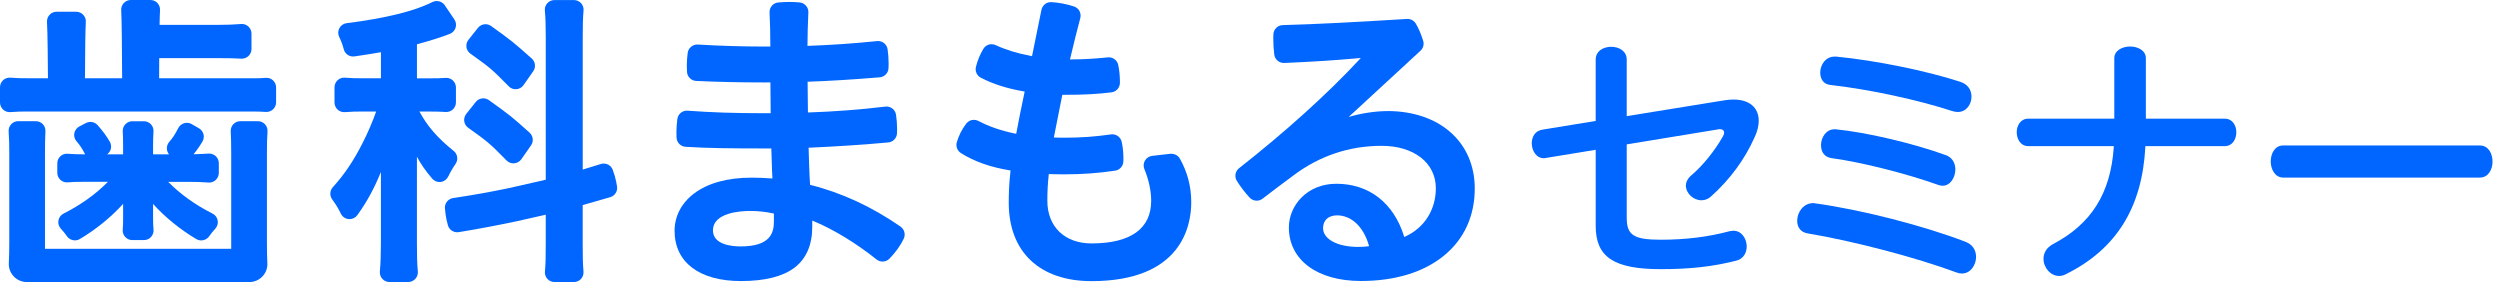
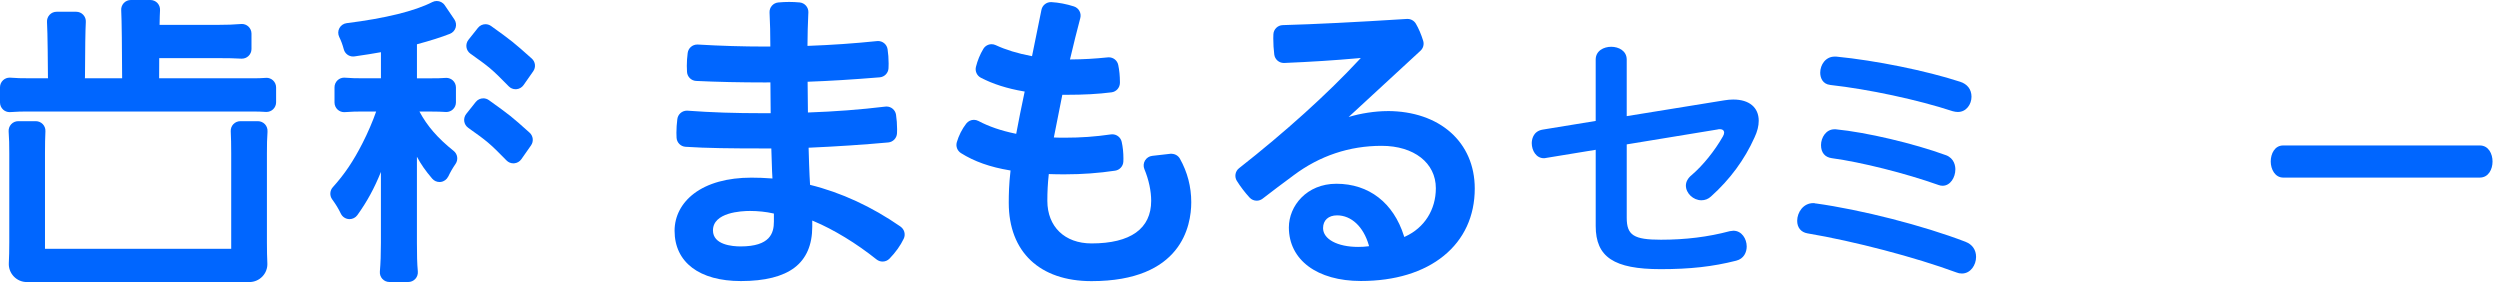
<svg xmlns="http://www.w3.org/2000/svg" width="195" height="22" viewBox="0 0 195 22" fill="none">
  <path d="M36.517 9.967C37.973 11.003 38.16 11.136 39.509 12.516C39.65 12.662 39.845 12.741 40.046 12.741C40.066 12.741 40.087 12.741 40.108 12.738C40.33 12.72 40.533 12.605 40.662 12.422L41.421 11.339C41.639 11.028 41.591 10.604 41.309 10.35C39.889 9.071 39.756 8.976 38.133 7.811C38.001 7.716 37.848 7.67 37.697 7.67C37.474 7.67 37.257 7.768 37.108 7.954L36.367 8.887C36.239 9.048 36.182 9.255 36.21 9.459C36.239 9.664 36.35 9.847 36.518 9.965L36.517 9.967Z" fill="#0066FF" />
  <path d="M36.69 4.185C38.146 5.221 38.334 5.355 39.682 6.734C39.823 6.88 40.018 6.96 40.219 6.96C40.239 6.96 40.26 6.96 40.281 6.957C40.503 6.939 40.706 6.823 40.835 6.64L41.593 5.557C41.812 5.245 41.763 4.82 41.478 4.567C40.041 3.286 39.922 3.19 38.305 2.029C38.173 1.935 38.02 1.888 37.868 1.888C37.646 1.888 37.429 1.986 37.28 2.172L36.538 3.106C36.411 3.266 36.354 3.474 36.382 3.678C36.411 3.882 36.522 4.065 36.69 4.184V4.185Z" fill="#0066FF" />
  <path d="M91.385 11.989C91.356 11.989 91.328 11.991 91.299 11.994L89.87 12.157C89.636 12.184 89.429 12.32 89.309 12.522C89.189 12.725 89.172 12.973 89.262 13.19C89.605 14.016 89.792 14.896 89.792 15.664C89.792 17.838 88.183 18.987 85.14 18.987C83.047 18.987 81.693 17.682 81.693 15.664C81.693 14.95 81.727 14.309 81.799 13.647L81.807 13.576L81.877 13.579C82.262 13.597 82.685 13.597 83.095 13.597C84.421 13.597 85.692 13.504 86.982 13.312C87.336 13.259 87.605 12.962 87.621 12.605C87.626 12.519 87.627 12.441 87.627 12.366C87.627 11.904 87.582 11.465 87.492 11.063C87.414 10.716 87.106 10.476 86.761 10.476C86.725 10.476 86.689 10.479 86.653 10.483C85.425 10.661 84.312 10.74 83.047 10.74C82.795 10.74 82.533 10.74 82.287 10.727L82.2 10.722L82.217 10.638C82.403 9.707 82.644 8.499 82.849 7.455L82.861 7.395H83.143C84.557 7.395 85.653 7.335 86.7 7.202C87.066 7.155 87.344 6.847 87.354 6.476C87.354 6.445 87.354 6.415 87.354 6.385C87.354 5.932 87.309 5.475 87.223 5.067C87.15 4.717 86.841 4.471 86.489 4.471C86.464 4.471 86.438 4.471 86.413 4.475C85.36 4.582 84.506 4.63 83.554 4.636H83.458L83.481 4.544C83.745 3.423 83.993 2.426 84.263 1.408C84.365 1.022 84.147 0.623 83.766 0.501C83.183 0.314 82.577 0.198 82.012 0.165C81.997 0.165 81.984 0.165 81.969 0.165C81.615 0.165 81.305 0.414 81.233 0.766L80.498 4.381L80.426 4.367C79.375 4.169 78.445 3.884 77.662 3.519C77.56 3.471 77.451 3.448 77.345 3.448C77.088 3.448 76.842 3.58 76.701 3.812C76.444 4.237 76.244 4.723 76.123 5.215C76.04 5.552 76.198 5.902 76.504 6.062C77.445 6.553 78.57 6.91 79.847 7.127L79.926 7.14L79.909 7.217C79.649 8.443 79.444 9.472 79.279 10.362L79.265 10.437L79.19 10.422C78.078 10.192 77.136 9.869 76.314 9.434C76.202 9.376 76.082 9.347 75.964 9.347C75.737 9.347 75.516 9.449 75.369 9.638C75.04 10.062 74.779 10.58 74.63 11.098C74.539 11.419 74.67 11.761 74.952 11.94C75.994 12.596 77.235 13.036 78.752 13.286L78.822 13.297L78.815 13.369C78.699 14.378 78.683 15.174 78.683 15.821C78.683 19.646 81.095 21.928 85.135 21.928C92.16 21.928 92.918 17.622 92.918 15.771C92.918 14.567 92.621 13.426 92.035 12.381C91.901 12.142 91.649 11.997 91.381 11.997L91.385 11.989Z" fill="#0066FF" />
  <path d="M108.221 8.665C107.278 8.665 106.117 8.841 105.194 9.125L110.8 3.956C111.013 3.759 111.094 3.457 111.007 3.18C110.848 2.669 110.656 2.22 110.437 1.848C110.301 1.618 110.054 1.477 109.79 1.477C109.774 1.477 109.758 1.477 109.741 1.477C105.598 1.738 102.609 1.887 100.054 1.959C99.659 1.969 99.34 2.285 99.324 2.678C99.319 2.791 99.316 2.896 99.316 2.995C99.316 3.43 99.342 3.843 99.393 4.254C99.441 4.631 99.761 4.912 100.138 4.912C100.148 4.912 100.159 4.912 100.169 4.912C102.331 4.82 104.059 4.709 105.949 4.54L106.144 4.522L106.011 4.664C103.558 7.308 100.231 10.311 96.647 13.12C96.344 13.357 96.27 13.785 96.475 14.111C96.763 14.568 97.117 15.031 97.471 15.414C97.618 15.573 97.82 15.654 98.022 15.654C98.184 15.654 98.347 15.601 98.483 15.496C99.243 14.905 100.019 14.33 100.704 13.821L100.903 13.672C102.944 12.147 105.254 11.375 107.77 11.375C110.286 11.375 111.996 12.704 111.996 14.682C111.996 16.358 111.105 17.766 109.611 18.449L109.533 18.484L109.507 18.403C108.692 15.816 106.772 14.333 104.238 14.333C101.918 14.333 100.532 16.065 100.532 17.739C100.532 20.276 102.738 21.917 106.152 21.917C108.799 21.917 111.033 21.239 112.613 19.953C114.194 18.67 115.031 16.855 115.031 14.705C115.031 11.09 112.292 8.662 108.218 8.662L108.221 8.665ZM106.701 19.213C106.494 19.242 106.23 19.259 105.934 19.259C104.323 19.259 103.199 18.655 103.199 17.792C103.199 17.179 103.618 16.798 104.293 16.798C105.406 16.798 106.352 17.687 106.764 19.119L106.788 19.201L106.703 19.213H106.701Z" fill="#0066FF" />
  <path d="M20.865 10.262C20.882 10.054 20.81 9.848 20.669 9.693C20.526 9.54 20.326 9.452 20.118 9.452H18.747C18.541 9.452 18.345 9.536 18.203 9.684C18.062 9.833 17.987 10.033 17.998 10.238C18.022 10.747 18.034 11.273 18.034 11.942V19.405H3.509V11.942C3.509 11.243 3.519 10.734 3.543 10.238C3.554 10.033 3.479 9.833 3.338 9.684C3.196 9.536 3 9.452 2.794 9.452H1.422C1.212 9.452 1.012 9.539 0.871 9.693C0.728 9.848 0.658 10.054 0.674 10.262C0.715 10.777 0.724 11.316 0.724 11.968V18.904C0.724 19.533 0.712 20.046 0.688 20.522C0.668 20.91 0.805 21.277 1.072 21.56C1.341 21.843 1.704 22 2.094 22H19.45C19.838 22 20.2 21.845 20.469 21.563C20.736 21.282 20.873 20.914 20.853 20.527C20.831 20.072 20.82 19.557 20.82 18.907V11.971C20.82 11.306 20.828 10.761 20.867 10.265L20.865 10.262Z" fill="#0066FF" />
-   <path d="M5.273 11.991C5.255 11.991 5.237 11.989 5.219 11.989C5.03 11.989 4.847 12.061 4.707 12.19C4.554 12.333 4.469 12.531 4.469 12.74V13.476C4.469 13.686 4.556 13.885 4.71 14.027C4.85 14.156 5.032 14.226 5.219 14.226C5.239 14.226 5.258 14.226 5.279 14.223C5.649 14.193 6.002 14.181 6.496 14.181H8.42C7.483 15.133 6.296 15.986 4.96 16.657C4.748 16.763 4.598 16.963 4.557 17.197C4.517 17.431 4.587 17.67 4.751 17.843C4.928 18.03 5.081 18.22 5.219 18.422C5.364 18.634 5.599 18.75 5.839 18.75C5.969 18.75 6.099 18.716 6.218 18.648C7.468 17.916 8.704 16.906 9.603 15.899V16.969C9.603 17.425 9.594 17.687 9.573 17.903C9.552 18.113 9.621 18.323 9.764 18.481C9.906 18.637 10.108 18.727 10.319 18.727H11.229C11.442 18.727 11.645 18.637 11.786 18.479C11.927 18.322 11.998 18.11 11.975 17.9C11.95 17.652 11.939 17.385 11.939 16.947V15.906C12.838 16.912 14.073 17.919 15.32 18.651C15.439 18.72 15.569 18.753 15.698 18.753C15.939 18.753 16.174 18.637 16.319 18.425C16.457 18.223 16.61 18.033 16.787 17.846C16.949 17.673 17.021 17.434 16.981 17.2C16.94 16.966 16.79 16.766 16.578 16.66C15.242 15.989 14.053 15.136 13.118 14.184H14.64C15.304 14.184 15.832 14.202 16.254 14.237C16.275 14.238 16.296 14.24 16.317 14.24C16.505 14.24 16.686 14.169 16.825 14.041C16.979 13.899 17.068 13.699 17.068 13.489V12.729C17.068 12.521 16.981 12.322 16.829 12.18C16.689 12.051 16.506 11.979 16.317 11.979C16.299 11.979 16.281 11.979 16.263 11.98C15.906 12.006 15.475 12.022 15.097 12.031C15.37 11.7 15.571 11.411 15.792 11.039C15.894 10.866 15.922 10.659 15.871 10.465C15.82 10.272 15.693 10.105 15.518 10.006L14.949 9.679C14.835 9.613 14.706 9.58 14.575 9.58C14.505 9.58 14.436 9.59 14.367 9.61C14.172 9.667 14.007 9.8 13.912 9.98C13.651 10.476 13.495 10.736 13.203 11.063C13.05 11.236 12.986 11.47 13.026 11.697C13.05 11.826 13.107 11.943 13.188 12.04H11.939V11.434C11.939 10.926 11.95 10.566 11.972 10.263C11.987 10.054 11.917 9.85 11.774 9.697C11.632 9.544 11.433 9.457 11.223 9.457H10.322C10.114 9.457 9.915 9.544 9.774 9.695C9.633 9.847 9.56 10.051 9.575 10.258C9.593 10.528 9.602 10.892 9.602 11.434V12.04H8.354C8.494 11.94 8.597 11.796 8.642 11.626C8.693 11.432 8.665 11.225 8.563 11.052C8.281 10.573 8.033 10.237 7.617 9.764C7.47 9.598 7.264 9.509 7.052 9.509C6.934 9.509 6.814 9.538 6.704 9.595L6.188 9.865C5.984 9.971 5.839 10.167 5.797 10.395C5.755 10.622 5.821 10.856 5.975 11.028C6.251 11.339 6.405 11.591 6.644 12.039H6.542C6.131 12.039 5.68 12.022 5.272 11.994L5.273 11.991Z" fill="#0066FF" />
  <path d="M34.964 13.77C35.132 13.414 35.319 13.092 35.533 12.785C35.758 12.46 35.694 12.016 35.385 11.77C34.146 10.78 33.323 9.835 32.717 8.701H33.628C34.083 8.701 34.443 8.712 34.76 8.734C34.778 8.734 34.795 8.736 34.813 8.736C35.002 8.736 35.185 8.664 35.325 8.534C35.476 8.392 35.563 8.194 35.563 7.985V6.824C35.563 6.614 35.476 6.415 35.322 6.272C35.182 6.144 35 6.074 34.813 6.074C34.792 6.074 34.772 6.074 34.751 6.077C34.425 6.104 34.075 6.108 33.651 6.108H32.522V3.454C33.546 3.179 34.46 2.89 35.096 2.637C35.308 2.553 35.47 2.378 35.538 2.16C35.605 1.942 35.569 1.707 35.442 1.517L34.69 0.408C34.545 0.196 34.31 0.078 34.068 0.078C33.952 0.078 33.835 0.105 33.726 0.16C32.353 0.864 30.041 1.433 27.04 1.806C26.8 1.836 26.588 1.98 26.473 2.193C26.357 2.406 26.353 2.663 26.459 2.881C26.608 3.184 26.715 3.475 26.817 3.852C26.905 4.184 27.207 4.407 27.54 4.407C27.575 4.407 27.611 4.404 27.647 4.4C28.573 4.268 29.013 4.193 29.713 4.071V6.107H28.366C27.812 6.107 27.353 6.099 26.907 6.06C26.886 6.059 26.863 6.057 26.842 6.057C26.655 6.057 26.473 6.128 26.335 6.255C26.18 6.398 26.092 6.598 26.092 6.808V7.997C26.092 8.207 26.18 8.407 26.333 8.549C26.473 8.677 26.655 8.748 26.842 8.748C26.863 8.748 26.884 8.748 26.905 8.745C27.392 8.704 27.872 8.698 28.318 8.698H29.34C29.087 9.434 28.671 10.399 28.28 11.159C27.569 12.559 26.875 13.591 25.959 14.603C25.722 14.865 25.7 15.26 25.908 15.547C26.206 15.957 26.384 16.251 26.59 16.672C26.706 16.909 26.938 17.066 27.201 17.089C27.222 17.09 27.243 17.092 27.264 17.092C27.504 17.092 27.733 16.976 27.874 16.78C28.63 15.726 29.196 14.688 29.711 13.412V18.951C29.711 19.832 29.687 20.5 29.63 21.184C29.612 21.393 29.684 21.6 29.825 21.755C29.968 21.91 30.168 21.997 30.378 21.997H31.843C32.053 21.997 32.255 21.908 32.397 21.752C32.54 21.596 32.609 21.389 32.591 21.178C32.532 20.531 32.52 19.896 32.52 18.951V12.225C32.842 12.824 33.187 13.319 33.711 13.933C33.855 14.101 34.063 14.197 34.281 14.197C34.314 14.197 34.347 14.196 34.38 14.191C34.633 14.158 34.85 13.999 34.96 13.77H34.964Z" fill="#0066FF" />
  <path d="M20.787 6.072C20.766 6.072 20.747 6.072 20.726 6.075C20.4 6.102 20.05 6.107 19.625 6.107H12.413C12.413 5.65 12.416 5.104 12.419 4.533H16.908C17.768 4.533 18.34 4.545 18.819 4.575C18.834 4.575 18.85 4.575 18.865 4.575C19.056 4.575 19.239 4.503 19.379 4.371C19.53 4.229 19.616 4.032 19.616 3.825V2.621C19.616 2.411 19.527 2.209 19.373 2.067C19.233 1.939 19.053 1.87 18.865 1.87C18.844 1.87 18.822 1.87 18.801 1.873C18.277 1.918 17.658 1.941 16.909 1.941H12.447C12.456 1.442 12.467 1.034 12.482 0.794C12.494 0.588 12.42 0.385 12.279 0.235C12.138 0.085 11.94 -0 11.733 -0H10.203C9.996 -0 9.799 0.085 9.658 0.235C9.517 0.385 9.442 0.587 9.454 0.794C9.496 1.529 9.518 3.924 9.527 6.107H6.619C6.622 6.08 6.628 6.054 6.628 6.026C6.636 3.849 6.66 2.278 6.694 1.715C6.708 1.508 6.634 1.306 6.492 1.154C6.351 1.002 6.152 0.917 5.944 0.917H4.415C4.208 0.917 4.01 1.002 3.869 1.153C3.728 1.303 3.654 1.505 3.666 1.712C3.717 2.556 3.735 5.227 3.74 6.026C3.74 6.053 3.746 6.078 3.749 6.105H2.274C1.72 6.105 1.261 6.098 0.815 6.059C0.794 6.057 0.772 6.056 0.751 6.056C0.563 6.056 0.383 6.126 0.243 6.254C0.089 6.397 0 6.596 0 6.806V7.995C0 8.206 0.089 8.405 0.242 8.548C0.381 8.676 0.563 8.746 0.749 8.746C0.77 8.746 0.791 8.746 0.812 8.743C1.299 8.703 1.779 8.697 2.225 8.697H19.601C20.056 8.697 20.416 8.707 20.733 8.73C20.751 8.73 20.767 8.731 20.785 8.731C20.975 8.731 21.158 8.659 21.297 8.53C21.449 8.387 21.536 8.189 21.536 7.98V6.82C21.536 6.61 21.449 6.41 21.294 6.267C21.155 6.14 20.973 6.069 20.785 6.069L20.787 6.072Z" fill="#0066FF" />
-   <path d="M48.071 14.202C48.001 13.866 47.903 13.533 47.791 13.238C47.677 12.941 47.393 12.758 47.09 12.758C47.013 12.758 46.937 12.77 46.86 12.794C46.39 12.944 45.922 13.087 45.453 13.226V2.881C45.453 1.985 45.464 1.392 45.516 0.824C45.536 0.614 45.467 0.405 45.324 0.249C45.181 0.093 44.98 0.004 44.769 0.004H43.246C43.036 0.004 42.835 0.093 42.692 0.249C42.55 0.405 42.479 0.612 42.499 0.823C42.55 1.38 42.569 1.976 42.569 2.881V14.016C42.544 14.022 42.518 14.03 42.493 14.036C42.374 14.062 39.699 14.671 39.699 14.671C38.3 14.965 36.834 15.227 35.343 15.448C34.955 15.507 34.675 15.855 34.705 16.247C34.728 16.553 34.771 16.861 34.828 17.136C34.863 17.298 34.898 17.44 34.937 17.574C35.031 17.9 35.328 18.116 35.657 18.116C35.696 18.116 35.737 18.113 35.777 18.107C37.156 17.886 38.676 17.601 40.308 17.257L42.568 16.744V19.027C42.568 20.012 42.559 20.616 42.505 21.18C42.485 21.39 42.554 21.599 42.697 21.755C42.839 21.911 43.041 22 43.252 22H44.766C44.977 22 45.178 21.911 45.319 21.755C45.462 21.599 45.531 21.39 45.513 21.18C45.461 20.608 45.45 19.975 45.45 19.074V15.998C46.117 15.812 46.824 15.609 47.602 15.378C47.96 15.271 48.185 14.917 48.13 14.546C48.114 14.435 48.093 14.319 48.067 14.202H48.071Z" fill="#0066FF" />
  <path d="M70.243 17.674C67.99 16.115 65.615 15.019 63.185 14.418C63.18 14.355 63.123 13.508 63.071 11.521C63.12 11.521 63.15 11.519 63.15 11.519C65.302 11.423 67.366 11.285 69.285 11.111C69.657 11.076 69.948 10.773 69.966 10.399C69.971 10.296 69.974 10.189 69.974 10.078C69.974 9.703 69.944 9.311 69.89 8.947C69.833 8.577 69.514 8.309 69.148 8.309C69.118 8.309 69.088 8.311 69.058 8.315C67.088 8.553 65.123 8.701 63.066 8.773H63.018C63.008 8.054 63 7.257 62.994 6.374C63.023 6.374 63.038 6.374 63.038 6.374C64.724 6.314 66.444 6.208 68.615 6.032C68.99 6.002 69.285 5.699 69.304 5.323C69.31 5.205 69.313 5.082 69.313 4.956C69.313 4.565 69.285 4.188 69.231 3.836C69.174 3.466 68.855 3.2 68.489 3.2C68.463 3.2 68.438 3.2 68.411 3.205C66.626 3.388 64.866 3.51 63.045 3.577H62.984C62.984 3.552 62.984 3.528 62.984 3.501C62.984 2.671 63.015 1.894 63.045 1.139L63.053 0.968C63.069 0.57 62.77 0.228 62.374 0.19C62.099 0.165 61.825 0.151 61.557 0.151C61.29 0.151 60.996 0.165 60.705 0.192C60.304 0.229 60.004 0.575 60.025 0.977C60.067 1.804 60.086 2.648 60.086 3.556C60.086 3.582 60.086 3.606 60.086 3.631H59.654C57.96 3.631 56.202 3.579 54.429 3.474C54.414 3.474 54.399 3.474 54.384 3.474C54.009 3.474 53.689 3.753 53.64 4.128C53.594 4.474 53.572 4.811 53.572 5.13C53.572 5.307 53.577 5.464 53.587 5.613C53.612 5.993 53.919 6.295 54.3 6.313C55.938 6.391 57.761 6.431 59.72 6.431C59.72 6.431 59.865 6.428 60.092 6.425C60.097 7.322 60.104 8.12 60.113 8.83H59.553C57.283 8.83 55.512 8.772 53.632 8.634C53.614 8.634 53.594 8.632 53.577 8.632C53.201 8.632 52.88 8.911 52.832 9.288C52.785 9.659 52.761 10.016 52.761 10.353C52.761 10.485 52.764 10.615 52.772 10.743C52.793 11.121 53.093 11.426 53.471 11.45C55.093 11.558 57.028 11.579 59.627 11.579H60.163C60.205 13.226 60.247 13.873 60.251 13.924L60.145 13.915C59.631 13.876 59.127 13.857 58.6 13.857C56.747 13.857 55.201 14.286 54.13 15.097C53.155 15.835 52.617 16.867 52.617 18C52.617 20.458 54.551 21.923 57.791 21.923C59.655 21.923 61.063 21.57 61.978 20.872C62.892 20.176 63.356 19.101 63.356 17.68V17.203L63.46 17.247C65.015 17.895 66.805 18.985 68.373 20.239C68.511 20.348 68.677 20.402 68.842 20.402C69.037 20.402 69.232 20.326 69.379 20.176C69.852 19.691 70.238 19.152 70.492 18.617C70.649 18.286 70.544 17.888 70.241 17.677L70.243 17.674ZM60.364 17.286C60.364 18.186 60.068 19.221 57.767 19.221C57.118 19.221 55.611 19.099 55.611 17.972C55.611 16.564 57.824 16.454 58.502 16.454C59.113 16.454 59.769 16.523 60.305 16.645L60.364 16.658V17.286Z" fill="#0066FF" />
  <path d="M135.203 7.763C134.987 7.763 134.734 7.785 134.493 7.826L126.884 9.059V4.646C126.884 3.962 126.256 3.649 125.674 3.649C125.091 3.649 124.464 3.962 124.464 4.646V9.434L120.338 10.108C119.538 10.237 119.477 10.953 119.477 11.171C119.477 11.744 119.826 12.339 120.41 12.339C120.47 12.339 120.523 12.339 120.579 12.321L124.465 11.684V17.631C124.465 20.051 125.887 20.994 129.534 20.994C131.834 20.994 133.593 20.797 135.417 20.335C136.027 20.188 136.243 19.667 136.243 19.228C136.243 18.623 135.854 17.996 135.203 17.996C135.141 17.996 135.06 18.009 134.963 18.026L134.907 18.035C133.225 18.481 131.475 18.698 129.555 18.698C127.433 18.698 126.885 18.347 126.885 16.988V11.262L133.97 10.099C134.044 10.076 134.093 10.076 134.138 10.076C134.46 10.076 134.484 10.276 134.484 10.338C134.484 10.429 134.451 10.531 134.388 10.638C133.752 11.761 132.82 12.914 131.957 13.648C131.658 13.891 131.499 14.177 131.499 14.474C131.499 15.074 132.075 15.621 132.709 15.621C132.996 15.621 133.242 15.523 133.46 15.323C134.935 14.001 136.076 12.454 136.85 10.727C137.07 10.266 137.181 9.826 137.181 9.422C137.181 8.383 136.443 7.764 135.204 7.764L135.203 7.763Z" fill="#0066FF" />
  <path d="M151.789 12.106C149.259 11.183 145.561 10.314 143.186 10.085H143.079C142.437 10.085 142.039 10.725 142.039 11.318C142.039 11.911 142.353 12.267 142.878 12.337C145.174 12.648 148.603 13.508 151.214 14.432C151.304 14.468 151.419 14.489 151.521 14.489C152.137 14.489 152.518 13.827 152.518 13.214C152.518 12.965 152.448 12.358 151.789 12.105V12.106Z" fill="#0066FF" />
  <path d="M142.748 6.625C145.752 6.958 149.596 7.782 152.313 8.674C152.45 8.713 152.592 8.734 152.715 8.734C153.379 8.734 153.777 8.129 153.777 7.545C153.777 6.961 153.441 6.548 152.879 6.373C150.253 5.517 146.287 4.712 143.229 4.415H143.101C142.397 4.415 141.977 5.052 141.977 5.669C141.977 6.089 142.179 6.56 142.75 6.623L142.748 6.625Z" fill="#0066FF" />
  <path d="M153.319 18.863C150.001 17.59 145.179 16.356 141.592 15.862L141.588 15.892L141.576 15.859C141.526 15.843 141.472 15.843 141.433 15.843C140.659 15.843 140.18 16.56 140.18 17.224C140.18 17.749 140.478 18.114 140.978 18.201C144.613 18.811 149.401 20.067 152.618 21.256C152.741 21.309 152.873 21.334 153.031 21.334C153.712 21.334 154.134 20.662 154.134 20.039C154.134 19.489 153.837 19.061 153.318 18.865L153.319 18.863Z" fill="#0066FF" />
-   <path d="M173.522 9.255H167.377V4.54C167.377 3.941 166.757 3.628 166.146 3.628C165.535 3.628 164.915 3.942 164.915 4.54V9.255H158.216C157.59 9.255 157.305 9.805 157.305 10.317C157.305 10.829 157.59 11.399 158.216 11.399H164.879L164.873 11.495C164.627 15.082 163.115 17.482 160.115 19.05C159.65 19.311 159.393 19.713 159.393 20.186C159.393 20.899 159.959 21.525 160.603 21.525C160.794 21.525 160.969 21.479 161.139 21.386C165.056 19.448 167.083 16.209 167.335 11.485L167.339 11.399H173.522C174.148 11.399 174.433 10.838 174.433 10.317C174.433 9.796 174.148 9.255 173.522 9.255Z" fill="#0066FF" />
  <path d="M193.421 11.345H178.093C177.422 11.345 177.117 11.995 177.117 12.599C177.117 13.202 177.452 13.852 178.093 13.852H193.421C194.106 13.852 194.418 13.202 194.418 12.599C194.418 11.995 194.106 11.345 193.421 11.345Z" fill="#0066FF" />
</svg>